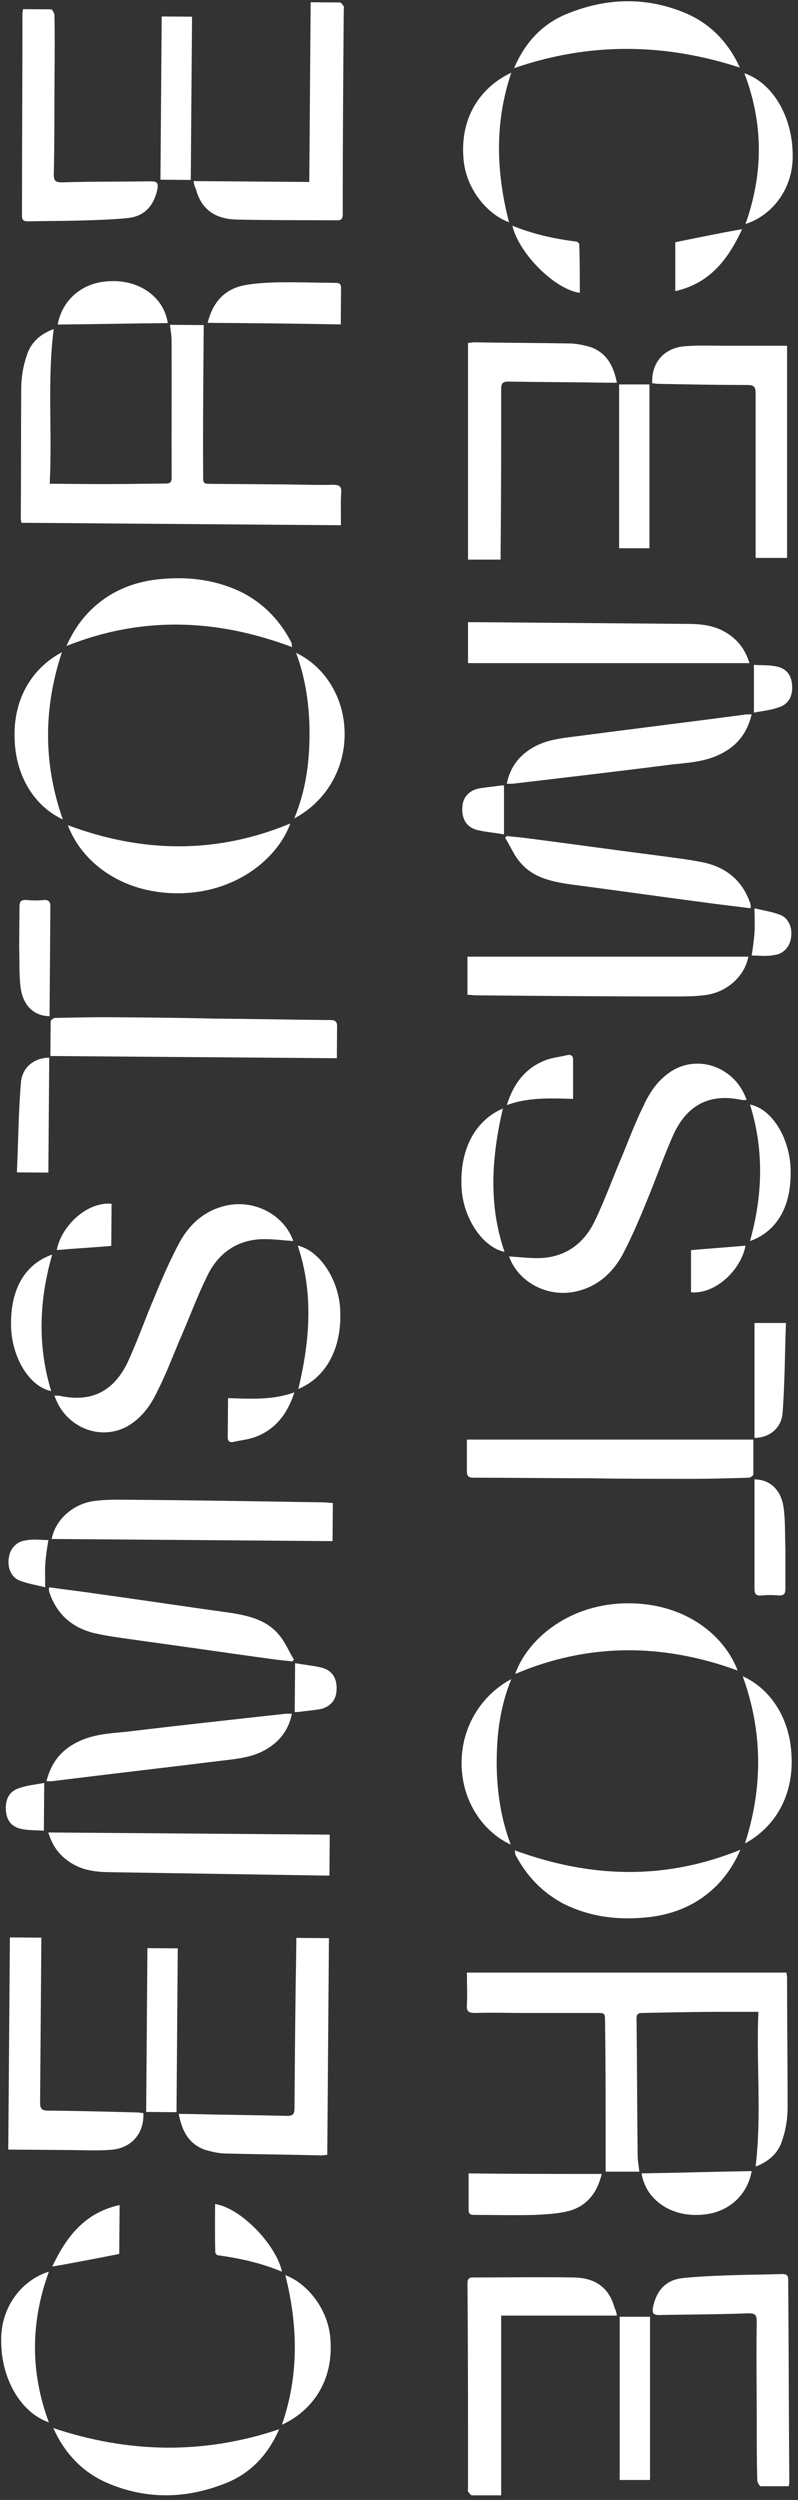
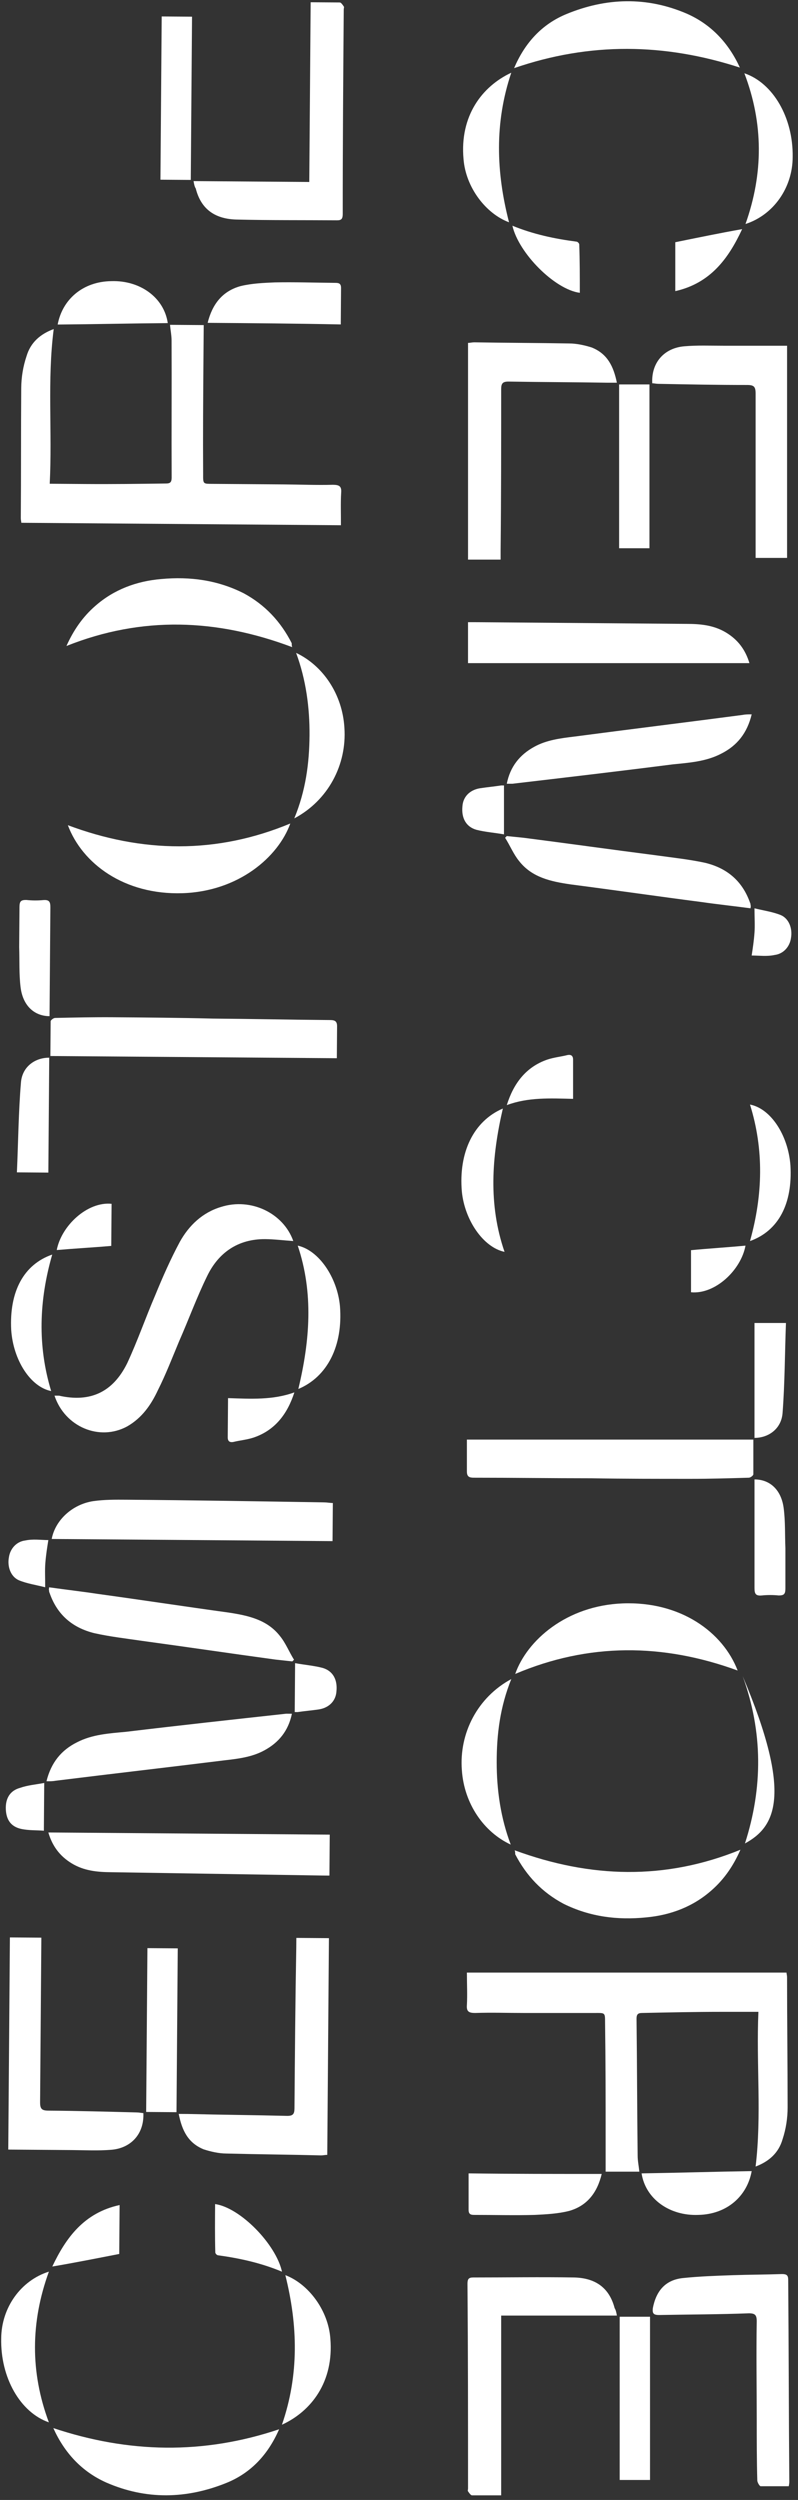
<svg xmlns="http://www.w3.org/2000/svg" width="136" height="426" viewBox="0 0 136 426" fill="none">
  <rect x="0" y="0" width="136" height="426" fill="#333333" stroke="none" />
  <path d="M79.572 336.134C97.76 336.134 115.852 336.134 134.04 336.134C134.04 336.328 134.135 336.618 134.135 336.909C134.135 344.276 134.231 351.642 134.231 359.106C134.231 360.948 133.944 362.789 133.37 364.534C132.699 366.86 131.072 368.314 128.775 369.187C129.828 360.463 128.87 351.739 129.253 342.822C127.147 342.822 125.137 342.822 123.127 342.822C118.532 342.822 114.033 342.919 109.438 343.016C108.768 343.016 108.481 343.21 108.481 343.985C108.577 351.739 108.577 359.591 108.672 367.345C108.672 368.217 108.864 369.09 108.96 370.059C106.949 370.059 105.035 370.059 103.216 370.059C103.216 368.217 103.216 366.473 103.216 364.631C103.216 357.943 103.216 351.352 103.12 344.664C103.12 342.919 103.12 343.016 101.397 343.016C97.377 343.016 93.261 343.016 89.24 343.016C86.464 343.016 83.784 342.919 81.008 343.016C79.955 343.016 79.476 342.822 79.572 341.659C79.668 339.914 79.572 338.072 79.572 336.134Z" fill="white" />
-   <path d="M86.753 214.1C88.38 214.197 90.008 214.391 91.539 214.391C96.134 214.391 99.484 212.064 101.399 207.993C103.122 204.407 104.462 200.627 106.09 196.846C107.238 194.035 108.291 191.225 109.631 188.51C110.78 185.99 112.312 183.761 114.8 182.307C119.491 179.69 125.426 182.113 127.245 187.444C126.958 187.444 126.67 187.444 126.479 187.444C121.118 186.281 117.289 188.123 114.896 193.066C113.173 196.846 111.833 200.821 110.206 204.698C108.961 207.799 107.621 210.901 106.09 213.809C104.558 216.62 102.26 218.849 99.102 219.819C94.028 221.467 88.476 218.849 86.753 214.1Z" fill="white" />
  <path d="M105.133 394.581C98.528 394.581 92.115 394.581 85.414 394.581C85.414 404.856 85.414 414.936 85.414 425.211C83.595 425.211 81.968 425.211 80.436 425.211C80.245 425.211 79.958 424.823 79.766 424.532C79.671 424.436 79.766 424.242 79.766 424.048C79.766 412.416 79.766 400.785 79.671 389.153C79.671 388.378 79.862 388.087 80.628 388.087C86.371 388.087 92.115 387.99 97.858 388.087C101.687 388.184 103.889 390.026 104.751 393.321C104.942 393.612 105.038 394 105.133 394.581Z" fill="white" />
  <path d="M105.133 65.215C104.463 65.215 103.985 65.215 103.506 65.215C97.858 65.118 92.306 65.118 86.659 65.021C85.701 65.021 85.414 65.312 85.414 66.281C85.414 75.393 85.414 84.601 85.318 93.712C85.318 94.197 85.318 94.778 85.318 95.36C83.499 95.36 81.681 95.36 79.766 95.36C79.766 83.05 79.766 70.74 79.766 58.43C80.149 58.43 80.436 58.333 80.819 58.333C86.18 58.43 91.636 58.43 96.997 58.527C98.241 58.527 99.581 58.818 100.826 59.205C103.506 60.272 104.559 62.404 105.133 65.215Z" fill="white" />
  <path d="M79.571 245.31C95.94 245.31 112.118 245.31 128.391 245.31C128.391 247.345 128.391 249.284 128.391 251.222C128.391 251.416 127.913 251.804 127.625 251.804C124.371 251.901 121.02 251.998 117.766 251.998C112.118 251.998 106.374 251.998 100.727 251.901C94.026 251.901 87.421 251.804 80.72 251.804C79.954 251.804 79.571 251.61 79.571 250.738C79.571 248.993 79.571 247.151 79.571 245.31Z" fill="white" />
  <path d="M127.721 113.001C111.639 113.001 95.749 113.001 79.763 113.001C79.763 110.578 79.763 108.446 79.763 106.022C80.146 106.022 80.529 106.022 80.912 106.022C92.973 106.119 105.034 106.216 117 106.313C119.298 106.313 121.595 106.507 123.701 107.767C125.807 109.027 127.051 110.772 127.721 113.001Z" fill="white" />
  <path d="M111.163 65.311C110.972 61.822 113.174 59.302 116.62 59.011C118.821 58.817 121.023 58.914 123.32 58.914C126.862 58.914 130.5 58.914 134.137 58.914C134.137 71.03 134.137 83.049 134.137 95.069C132.414 95.069 130.691 95.069 128.777 95.069C128.777 94.681 128.777 94.196 128.777 93.808C128.777 84.891 128.777 75.974 128.777 67.056C128.777 65.893 128.49 65.602 127.341 65.602C122.267 65.602 117.29 65.505 112.216 65.408C111.833 65.408 111.45 65.311 111.163 65.311Z" fill="white" />
  <path d="M134.424 423.66C132.797 423.66 131.265 423.66 129.638 423.66C129.447 423.66 129.064 422.981 129.064 422.69C128.968 419.298 128.968 415.808 128.968 412.416C128.968 406.794 128.872 401.172 128.968 395.55C128.968 394.484 128.681 394.193 127.628 394.193C122.554 394.387 117.385 394.387 112.312 394.484C111.355 394.484 111.163 394.193 111.259 393.321C111.833 390.316 113.461 388.474 116.428 388.183C119.204 387.893 122.076 387.796 124.852 387.699C127.628 387.602 130.5 387.602 133.276 387.505C134.042 387.505 134.329 387.699 134.329 388.474C134.424 399.912 134.424 411.35 134.52 422.884C134.52 422.981 134.52 423.175 134.424 423.66Z" fill="white" />
-   <path d="M127.532 163.018C126.958 166.216 124.086 168.93 120.544 169.512C118.629 169.803 116.715 169.803 114.8 169.803C103.601 169.803 92.305 169.706 81.105 169.609C80.626 169.609 80.148 169.512 79.669 169.512C79.669 167.282 79.669 165.15 79.669 163.018C95.655 163.018 111.546 163.018 127.532 163.018Z" fill="white" />
  <path d="M127.915 154.779C125.043 154.391 122.267 154.1 119.587 153.713C112.12 152.743 104.75 151.677 97.283 150.708C93.933 150.223 90.678 149.545 88.476 146.734C87.519 145.57 86.945 144.117 86.083 142.76C86.179 142.663 86.275 142.566 86.37 142.469C87.328 142.566 88.285 142.663 89.242 142.76C96.804 143.729 104.367 144.795 111.929 145.764C114.705 146.152 117.481 146.443 120.161 147.024C123.799 147.897 126.479 150.029 127.819 153.809C127.915 154.003 127.915 154.1 127.915 154.294C128.011 154.294 127.915 154.488 127.915 154.779Z" fill="white" />
  <path d="M86.37 133.552C86.944 130.644 88.572 128.609 91.061 127.252C93.166 126.088 95.559 125.798 97.953 125.507C107.525 124.247 117.002 123.084 126.574 121.824C127.053 121.727 127.532 121.727 128.106 121.727C127.34 124.925 125.617 127.058 122.937 128.415C120.352 129.772 117.481 129.966 114.609 130.256C105.515 131.42 96.421 132.486 87.327 133.552C87.04 133.552 86.753 133.552 86.37 133.552Z" fill="white" />
  <path d="M87.613 11.614C89.432 7.349 92.303 4.15 96.515 2.405C103.312 -0.406 110.204 -0.599 117 2.308C121.212 4.15 124.18 7.349 126.094 11.517C113.267 7.349 100.536 7.155 87.613 11.614Z" fill="white" />
  <path d="M87.709 315.294C100.631 320.044 113.363 320.431 126.19 315.197C125.041 317.814 123.51 320.141 121.308 322.079C118.149 324.89 114.32 326.344 110.108 326.732C105.226 327.217 100.536 326.635 96.037 324.406C92.399 322.467 89.719 319.656 87.804 315.973C87.804 315.779 87.804 315.488 87.709 315.294Z" fill="white" />
  <path d="M125.714 284.664C112.982 280.011 100.346 279.914 87.806 285.245C89.817 279.526 96.517 273.614 106.09 273.226C116.045 272.838 123.225 278.169 125.714 284.664Z" fill="white" />
  <path d="M105.611 394.776C107.334 394.776 108.961 394.776 110.78 394.776C110.78 403.985 110.78 413.193 110.78 422.595C109.057 422.595 107.43 422.595 105.611 422.595C105.611 413.29 105.611 404.082 105.611 394.776Z" fill="white" />
  <path d="M105.515 65.507C107.238 65.507 108.961 65.507 110.684 65.507C110.684 74.812 110.684 84.117 110.684 93.422C108.865 93.422 107.238 93.422 105.515 93.422C105.515 84.117 105.515 74.812 105.515 65.507Z" fill="white" />
  <path d="M102.547 370.447C101.782 373.645 100.059 375.875 96.995 376.747C95.081 377.232 93.071 377.329 91.156 377.425C87.71 377.522 84.264 377.425 80.818 377.425C80.243 377.425 79.861 377.329 79.861 376.553C79.861 374.518 79.861 372.482 79.861 370.35C87.327 370.447 94.889 370.447 102.547 370.447Z" fill="white" />
  <path d="M87.137 286.118C85.223 290.868 84.648 295.52 84.648 300.27C84.648 305.019 85.319 309.769 87.042 314.325C82.447 312.192 79.096 307.346 78.713 301.627C78.235 295.326 81.394 289.22 87.137 286.118Z" fill="white" />
-   <path d="M126.576 285.633C131.458 287.862 134.712 292.999 134.904 299.397C135.191 305.988 132.128 311.319 126.959 314.13C130.022 304.631 130.022 295.132 126.576 285.633Z" fill="white" />
+   <path d="M126.576 285.633C135.191 305.988 132.128 311.319 126.959 314.13C130.022 304.631 130.022 295.132 126.576 285.633Z" fill="white" />
  <path d="M87.135 12.389C84.264 20.919 84.551 29.351 86.752 37.881C82.828 36.427 79.382 31.968 78.999 27.122C78.329 19.755 82.158 14.715 87.135 12.389Z" fill="white" />
  <path d="M127.052 38.173C130.115 29.546 130.115 21.016 126.86 12.486C131.742 14.134 135.188 20.047 135.092 26.735C135.092 31.969 131.838 36.622 127.052 38.173Z" fill="white" />
  <path d="M128.106 369.962C127.34 374.227 123.894 377.329 119.012 377.426C114.13 377.619 110.014 374.711 109.344 370.35C115.566 370.253 121.884 370.059 128.106 369.962Z" fill="white" />
  <path d="M85.987 213.324C82.349 212.548 79.19 207.896 78.712 203.049C78.138 196.361 80.722 191.03 85.7 188.897C83.785 197.136 83.211 205.279 85.987 213.324Z" fill="white" />
  <path d="M128.585 245.021C128.585 238.527 128.585 232.13 128.585 225.441C130.308 225.441 131.936 225.441 133.946 225.441C133.754 230.579 133.754 235.716 133.372 240.756C133.18 243.47 130.978 245.021 128.585 245.021Z" fill="white" />
  <path d="M128.587 252.097C131.268 252.097 133.182 253.938 133.565 257.04C133.852 259.269 133.756 261.499 133.852 263.825C133.852 266.151 133.852 268.381 133.852 270.707C133.852 271.676 133.565 271.87 132.703 271.87C131.746 271.773 130.789 271.773 129.832 271.87C128.779 271.967 128.587 271.579 128.587 270.61C128.587 265.861 128.587 261.208 128.587 256.458C128.587 255.005 128.587 253.551 128.587 252.097Z" fill="white" />
  <path d="M127.819 211.483C130.02 203.632 130.212 195.877 127.819 188.22C131.361 188.898 134.328 193.454 134.711 198.591C135.094 205.085 132.701 209.738 127.819 211.483Z" fill="white" />
  <path d="M98.815 49.9C94.507 49.318 88.381 43.114 87.328 38.462C90.87 39.916 94.507 40.691 98.241 41.176C98.432 41.176 98.719 41.467 98.719 41.661C98.815 44.375 98.815 47.089 98.815 49.9Z" fill="white" />
  <path d="M126.479 39.045C124.182 43.988 121.119 48.253 115.088 49.61C115.088 46.702 115.088 43.891 115.088 41.274C118.917 40.499 122.65 39.723 126.479 39.045Z" fill="white" />
  <path d="M86.371 188.316C87.52 184.632 89.626 181.821 93.263 180.561C94.412 180.174 95.561 180.077 96.709 179.786C97.188 179.689 97.667 179.786 97.667 180.561C97.667 182.694 97.667 184.923 97.667 187.249C93.742 187.153 90.009 186.959 86.371 188.316Z" fill="white" />
  <path d="M117.768 220.206C117.768 217.783 117.768 215.456 117.768 213.033C120.831 212.742 123.99 212.549 127.053 212.258C126.288 216.426 121.884 220.594 117.768 220.206Z" fill="white" />
  <path d="M85.891 142.178C84.264 141.887 82.732 141.79 81.201 141.402C79.478 140.918 78.616 139.464 78.808 137.428C78.903 135.78 80.052 134.617 81.775 134.326C83.019 134.133 84.168 134.036 85.413 133.842C85.604 133.842 85.7 133.842 85.891 133.842C85.891 136.556 85.891 139.27 85.891 142.178Z" fill="white" />
  <path d="M128.105 162.823C128.297 161.563 128.488 160.303 128.584 158.946C128.68 157.686 128.584 156.426 128.584 154.778C130.116 155.166 131.647 155.36 133.083 155.941C134.423 156.523 135.093 158.171 134.806 159.819C134.615 161.273 133.562 162.533 132.03 162.727C130.69 163.017 129.445 162.823 128.105 162.823Z" fill="white" />
-   <path d="M128.489 121.435C128.489 118.624 128.489 116.104 128.489 113.293C129.638 113.39 131.074 113.293 132.414 113.584C134.137 113.971 134.903 115.135 134.999 116.879C135.094 118.721 134.328 120.078 132.605 120.563C131.265 121.047 129.925 121.144 128.489 121.435Z" fill="white" />
  <path d="M58.101 89.502C39.914 89.362 21.823 89.223 3.635 89.084C3.637 88.89 3.543 88.598 3.546 88.307C3.602 80.941 3.563 73.574 3.62 66.11C3.635 64.269 3.936 62.429 4.524 60.689C5.212 58.368 6.85 56.927 9.154 56.072C8.034 64.787 8.924 73.518 8.473 82.432C10.579 82.448 12.589 82.464 14.599 82.479C19.194 82.515 23.694 82.452 28.289 82.391C28.959 82.396 29.248 82.204 29.254 81.429C29.217 73.674 29.278 65.823 29.242 58.068C29.248 57.196 29.064 56.322 28.975 55.352C30.985 55.367 32.9 55.382 34.719 55.396C34.705 57.238 34.691 58.982 34.677 60.824C34.626 67.512 34.575 74.103 34.619 80.791C34.606 82.536 34.607 82.439 36.33 82.453C40.35 82.483 44.466 82.515 48.486 82.546C51.262 82.567 53.942 82.685 56.718 82.609C57.771 82.617 58.248 82.815 58.144 83.977C58.035 85.721 58.116 87.563 58.101 89.502Z" fill="white" />
  <path d="M49.984 211.477C48.357 211.367 46.731 211.161 45.2 211.149C40.605 211.114 37.237 213.414 35.291 217.471C33.541 221.044 32.172 224.814 30.515 228.581C29.345 231.383 28.27 234.186 26.91 236.89C25.741 239.401 24.193 241.618 21.693 243.053C16.982 245.634 11.066 243.165 9.288 237.821C9.576 237.823 9.863 237.825 10.054 237.826C15.406 239.031 19.249 237.219 21.68 232.294C23.432 228.527 24.802 224.563 26.46 220.699C27.728 217.606 29.092 214.515 30.646 211.619C32.199 208.82 34.513 206.608 37.679 205.663C42.766 204.054 48.297 206.714 49.984 211.477Z" fill="white" />
  <path d="M32.99 30.859C39.595 30.91 46.008 30.959 52.709 31.011C52.788 20.737 52.865 10.656 52.944 0.382C54.763 0.396 56.39 0.409 57.922 0.42C58.113 0.422 58.398 0.812 58.587 1.104C58.682 1.202 58.585 1.395 58.583 1.589C58.494 13.22 58.404 24.851 58.411 36.483C58.405 37.258 58.211 37.548 57.445 37.542C51.702 37.498 45.958 37.55 40.215 37.409C36.387 37.283 34.2 35.425 33.364 32.122C33.174 31.83 33.081 31.442 32.99 30.859Z" fill="white" />
  <path d="M30.46 360.216C31.13 360.221 31.608 360.225 32.087 360.228C37.734 360.369 43.286 360.411 48.933 360.552C49.89 360.559 50.179 360.27 50.187 359.301C50.257 350.19 50.328 340.982 50.493 331.872C50.497 331.387 50.501 330.805 50.506 330.224C52.325 330.238 54.143 330.252 56.058 330.267C55.963 342.576 55.869 354.886 55.774 367.196C55.391 367.193 55.103 367.287 54.72 367.284C49.361 367.146 43.904 367.104 38.545 366.966C37.3 366.957 35.962 366.656 34.721 366.258C32.049 365.172 31.012 363.031 30.46 360.216Z" fill="white" />
  <path d="M57.405 180.323C41.036 180.198 24.859 180.073 8.587 179.948C8.602 177.913 8.617 175.974 8.632 174.036C8.633 173.842 9.115 173.458 9.402 173.46C12.658 173.388 16.009 173.317 19.263 173.342C24.911 173.385 30.654 173.429 36.301 173.57C43.002 173.621 49.606 173.769 56.306 173.82C57.072 173.826 57.453 174.023 57.447 174.895C57.433 176.64 57.419 178.482 57.405 180.323Z" fill="white" />
  <path d="M8.24 312.258C24.321 312.381 40.211 312.503 56.197 312.626C56.178 315.049 56.162 317.182 56.143 319.605C55.76 319.602 55.377 319.599 54.994 319.596C42.934 319.406 30.874 319.217 18.909 319.028C16.612 319.01 14.316 318.799 12.22 317.523C10.124 316.246 8.893 314.492 8.24 312.258Z" fill="white" />
  <path d="M24.431 360.073C24.596 363.564 22.375 366.067 18.927 366.332C16.724 366.509 14.523 366.395 12.226 366.377C8.684 366.35 5.046 366.322 1.409 366.294C1.502 354.178 1.594 342.159 1.687 330.141C3.41 330.154 5.133 330.167 7.047 330.182C7.044 330.569 7.04 331.054 7.038 331.442C6.969 340.359 6.901 349.276 6.832 358.193C6.823 359.357 7.108 359.65 8.257 359.658C13.33 359.697 18.307 359.833 23.379 359.968C23.762 359.971 24.144 360.071 24.431 360.073Z" fill="white" />
-   <path d="M3.925 1.558C5.552 1.571 7.084 1.582 8.711 1.595C8.902 1.596 9.28 2.278 9.278 2.569C9.348 5.962 9.321 9.451 9.295 12.844C9.251 18.465 9.304 24.088 9.165 29.709C9.157 30.775 9.442 31.068 10.495 31.076C15.569 30.921 20.738 30.961 25.813 30.903C26.77 30.91 26.959 31.203 26.857 32.074C26.259 35.074 24.618 36.904 21.648 37.172C18.87 37.441 15.998 37.516 13.221 37.591C10.444 37.667 7.572 37.645 4.796 37.721C4.03 37.715 3.744 37.519 3.75 36.743C3.742 25.305 3.83 13.868 3.823 2.333C3.824 2.236 3.825 2.042 3.925 1.558Z" fill="white" />
  <path d="M8.813 262.244C9.412 259.05 12.305 256.358 15.851 255.804C17.767 255.528 19.682 255.542 21.596 255.557C32.796 255.643 44.09 255.827 55.289 256.01C55.768 256.013 56.245 256.114 56.724 256.118C56.707 258.347 56.691 260.479 56.674 262.612C40.689 262.489 24.799 262.367 8.813 262.244Z" fill="white" />
  <path d="M8.368 270.48C11.237 270.889 14.011 271.202 16.688 271.61C24.147 272.636 31.509 273.759 38.968 274.786C42.315 275.296 45.564 276 47.744 278.828C48.692 279.998 49.255 281.456 50.106 282.82C50.01 282.916 49.914 283.012 49.817 283.109C48.861 283.004 47.904 282.9 46.948 282.796C39.393 281.768 31.839 280.644 24.285 279.617C21.512 279.208 18.738 278.896 16.062 278.293C12.431 277.393 9.768 275.24 8.456 271.45C8.362 271.255 8.363 271.158 8.364 270.964C8.269 270.964 8.366 270.77 8.368 270.48Z" fill="white" />
  <path d="M49.748 292.026C49.152 294.929 47.509 296.952 45.009 298.29C42.895 299.437 40.499 299.709 38.104 299.982C28.522 301.168 19.037 302.259 9.455 303.445C8.975 303.538 8.497 303.535 7.922 303.53C8.713 300.338 10.452 298.218 13.143 296.882C15.738 295.545 18.611 295.373 21.485 295.104C30.587 294.011 39.689 293.015 48.791 292.018C49.078 292.021 49.365 292.023 49.748 292.026Z" fill="white" />
  <path d="M47.569 413.951C45.717 418.202 42.821 421.378 38.596 423.091C31.778 425.849 24.884 425.99 18.11 423.03C13.913 421.156 10.97 417.935 9.087 413.752C21.882 418.019 34.612 418.31 47.569 413.951Z" fill="white" />
  <path d="M49.806 110.278C36.92 105.429 24.192 104.944 11.325 110.079C12.494 107.471 14.043 105.156 16.259 103.235C19.44 100.448 23.28 99.024 27.495 98.668C32.38 98.221 37.066 98.839 41.548 101.103C45.171 103.069 47.829 105.901 49.715 109.599C49.714 109.792 49.712 110.083 49.806 110.278Z" fill="white" />
  <path d="M11.565 140.616C24.261 145.366 36.895 145.56 49.476 140.326C47.422 146.029 40.676 151.89 31.1 152.204C21.142 152.515 14.004 147.129 11.565 140.616Z" fill="white" />
  <path d="M32.513 30.661C30.79 30.648 29.163 30.635 27.344 30.621C27.415 21.413 27.486 12.205 27.558 2.803C29.281 2.816 30.908 2.829 32.727 2.843C32.656 12.148 32.585 21.356 32.513 30.661Z" fill="white" />
  <path d="M30.08 359.922C28.357 359.908 26.634 359.895 24.911 359.882C24.982 350.577 25.054 341.272 25.125 331.967C26.944 331.981 28.571 331.993 30.294 332.007C30.223 341.312 30.151 350.617 30.08 359.922Z" fill="white" />
  <path d="M35.39 55.013C36.18 51.821 37.92 49.605 40.99 48.756C42.908 48.286 44.919 48.204 46.835 48.122C50.281 48.052 53.727 48.175 57.173 48.202C57.747 48.206 58.129 48.306 58.123 49.081C58.108 51.117 58.092 53.152 58.075 55.285C50.61 55.13 43.048 55.072 35.39 55.013Z" fill="white" />
  <path d="M50.153 139.458C52.104 134.723 52.714 130.075 52.751 125.326C52.787 120.576 52.153 115.822 50.465 111.253C55.044 113.421 58.357 118.293 58.696 124.014C59.126 130.318 55.92 136.4 50.153 139.458Z" fill="white" />
-   <path d="M10.712 139.64C5.848 137.373 2.632 132.211 2.49 125.813C2.254 119.22 5.358 113.912 10.548 111.141C7.412 120.616 7.339 130.115 10.712 139.64Z" fill="white" />
  <path d="M48.051 413.18C50.989 404.672 50.766 396.237 48.63 387.691C52.544 389.175 55.955 393.66 56.301 398.509C56.914 405.881 53.047 410.892 48.051 413.18Z" fill="white" />
  <path d="M8.334 387.089C5.205 395.692 5.139 404.222 8.328 412.776C3.459 411.091 0.059 405.152 0.206 398.465C0.246 393.231 3.536 388.603 8.334 387.089Z" fill="white" />
  <path d="M9.829 55.302C10.627 51.043 14.097 47.968 18.98 47.908C23.863 47.752 27.957 50.691 28.593 55.058C22.371 55.107 16.051 55.253 9.829 55.302Z" fill="white" />
  <path d="M50.743 212.259C54.374 213.062 57.498 217.739 57.939 222.589C58.462 229.282 55.836 234.593 50.843 236.687C52.82 228.463 53.457 220.325 50.743 212.259Z" fill="white" />
  <path d="M8.39 180.235C8.34 186.73 8.291 193.127 8.24 199.815C6.517 199.801 4.89 199.789 2.88 199.773C3.11 194.638 3.15 189.501 3.571 184.463C3.784 181.751 5.997 180.217 8.39 180.235Z" fill="white" />
  <path d="M8.443 173.161C5.763 173.14 3.863 171.284 3.503 168.179C3.233 165.948 3.346 163.719 3.268 161.392C3.286 159.066 3.303 156.836 3.321 154.51C3.329 153.541 3.617 153.349 4.479 153.356C5.435 153.46 6.393 153.468 7.351 153.378C8.404 153.289 8.593 153.678 8.585 154.648C8.549 159.397 8.513 164.049 8.477 168.799C8.465 170.253 8.454 171.707 8.443 173.161Z" fill="white" />
  <path d="M8.9 213.779C6.638 221.613 6.387 229.366 8.721 237.042C5.185 236.336 2.252 231.757 1.909 226.617C1.576 220.12 4.005 215.486 8.9 213.779Z" fill="white" />
  <path d="M36.661 375.579C40.964 376.194 47.042 382.444 48.059 387.105C44.529 385.624 40.898 384.82 37.168 384.307C36.977 384.306 36.692 384.013 36.693 383.819C36.618 381.104 36.639 378.39 36.661 375.579Z" fill="white" />
  <path d="M8.913 386.222C11.248 381.296 14.344 377.055 20.385 375.744C20.363 378.652 20.341 381.463 20.321 384.08C16.486 384.826 12.747 385.573 8.913 386.222Z" fill="white" />
  <path d="M50.168 237.264C48.991 240.938 46.864 243.733 43.217 244.965C42.065 245.344 40.916 245.432 39.765 245.714C39.285 245.807 38.807 245.706 38.813 244.931C38.83 242.798 38.847 240.569 38.865 238.243C42.789 238.37 46.52 238.593 50.168 237.264Z" fill="white" />
  <path d="M19.017 205.133C18.998 207.556 18.98 209.882 18.962 212.306C15.896 212.573 12.736 212.743 9.671 213.01C10.468 208.848 14.904 204.714 19.017 205.133Z" fill="white" />
  <path d="M50.293 283.404C51.918 283.707 53.449 283.816 54.978 284.215C56.697 284.713 57.547 286.173 57.34 288.207C57.232 289.854 56.074 291.009 54.349 291.286C53.103 291.471 51.954 291.559 50.708 291.743C50.516 291.741 50.421 291.741 50.229 291.739C50.25 289.025 50.271 286.311 50.293 283.404Z" fill="white" />
  <path d="M8.239 262.434C8.038 263.692 7.836 264.951 7.73 266.307C7.625 267.567 7.711 268.827 7.698 270.475C6.17 270.076 4.64 269.87 3.208 269.277C1.873 268.686 1.215 267.033 1.515 265.387C1.718 263.935 2.78 262.683 4.313 262.501C5.656 262.22 6.899 262.424 8.239 262.434Z" fill="white" />
  <path d="M7.537 303.818C7.516 306.629 7.496 309.149 7.475 311.96C6.327 311.854 4.89 311.94 3.552 311.639C1.832 311.238 1.075 310.069 0.993 308.324C0.912 306.482 1.688 305.131 3.414 304.659C4.758 304.185 6.099 304.098 7.537 303.818Z" fill="white" />
</svg>